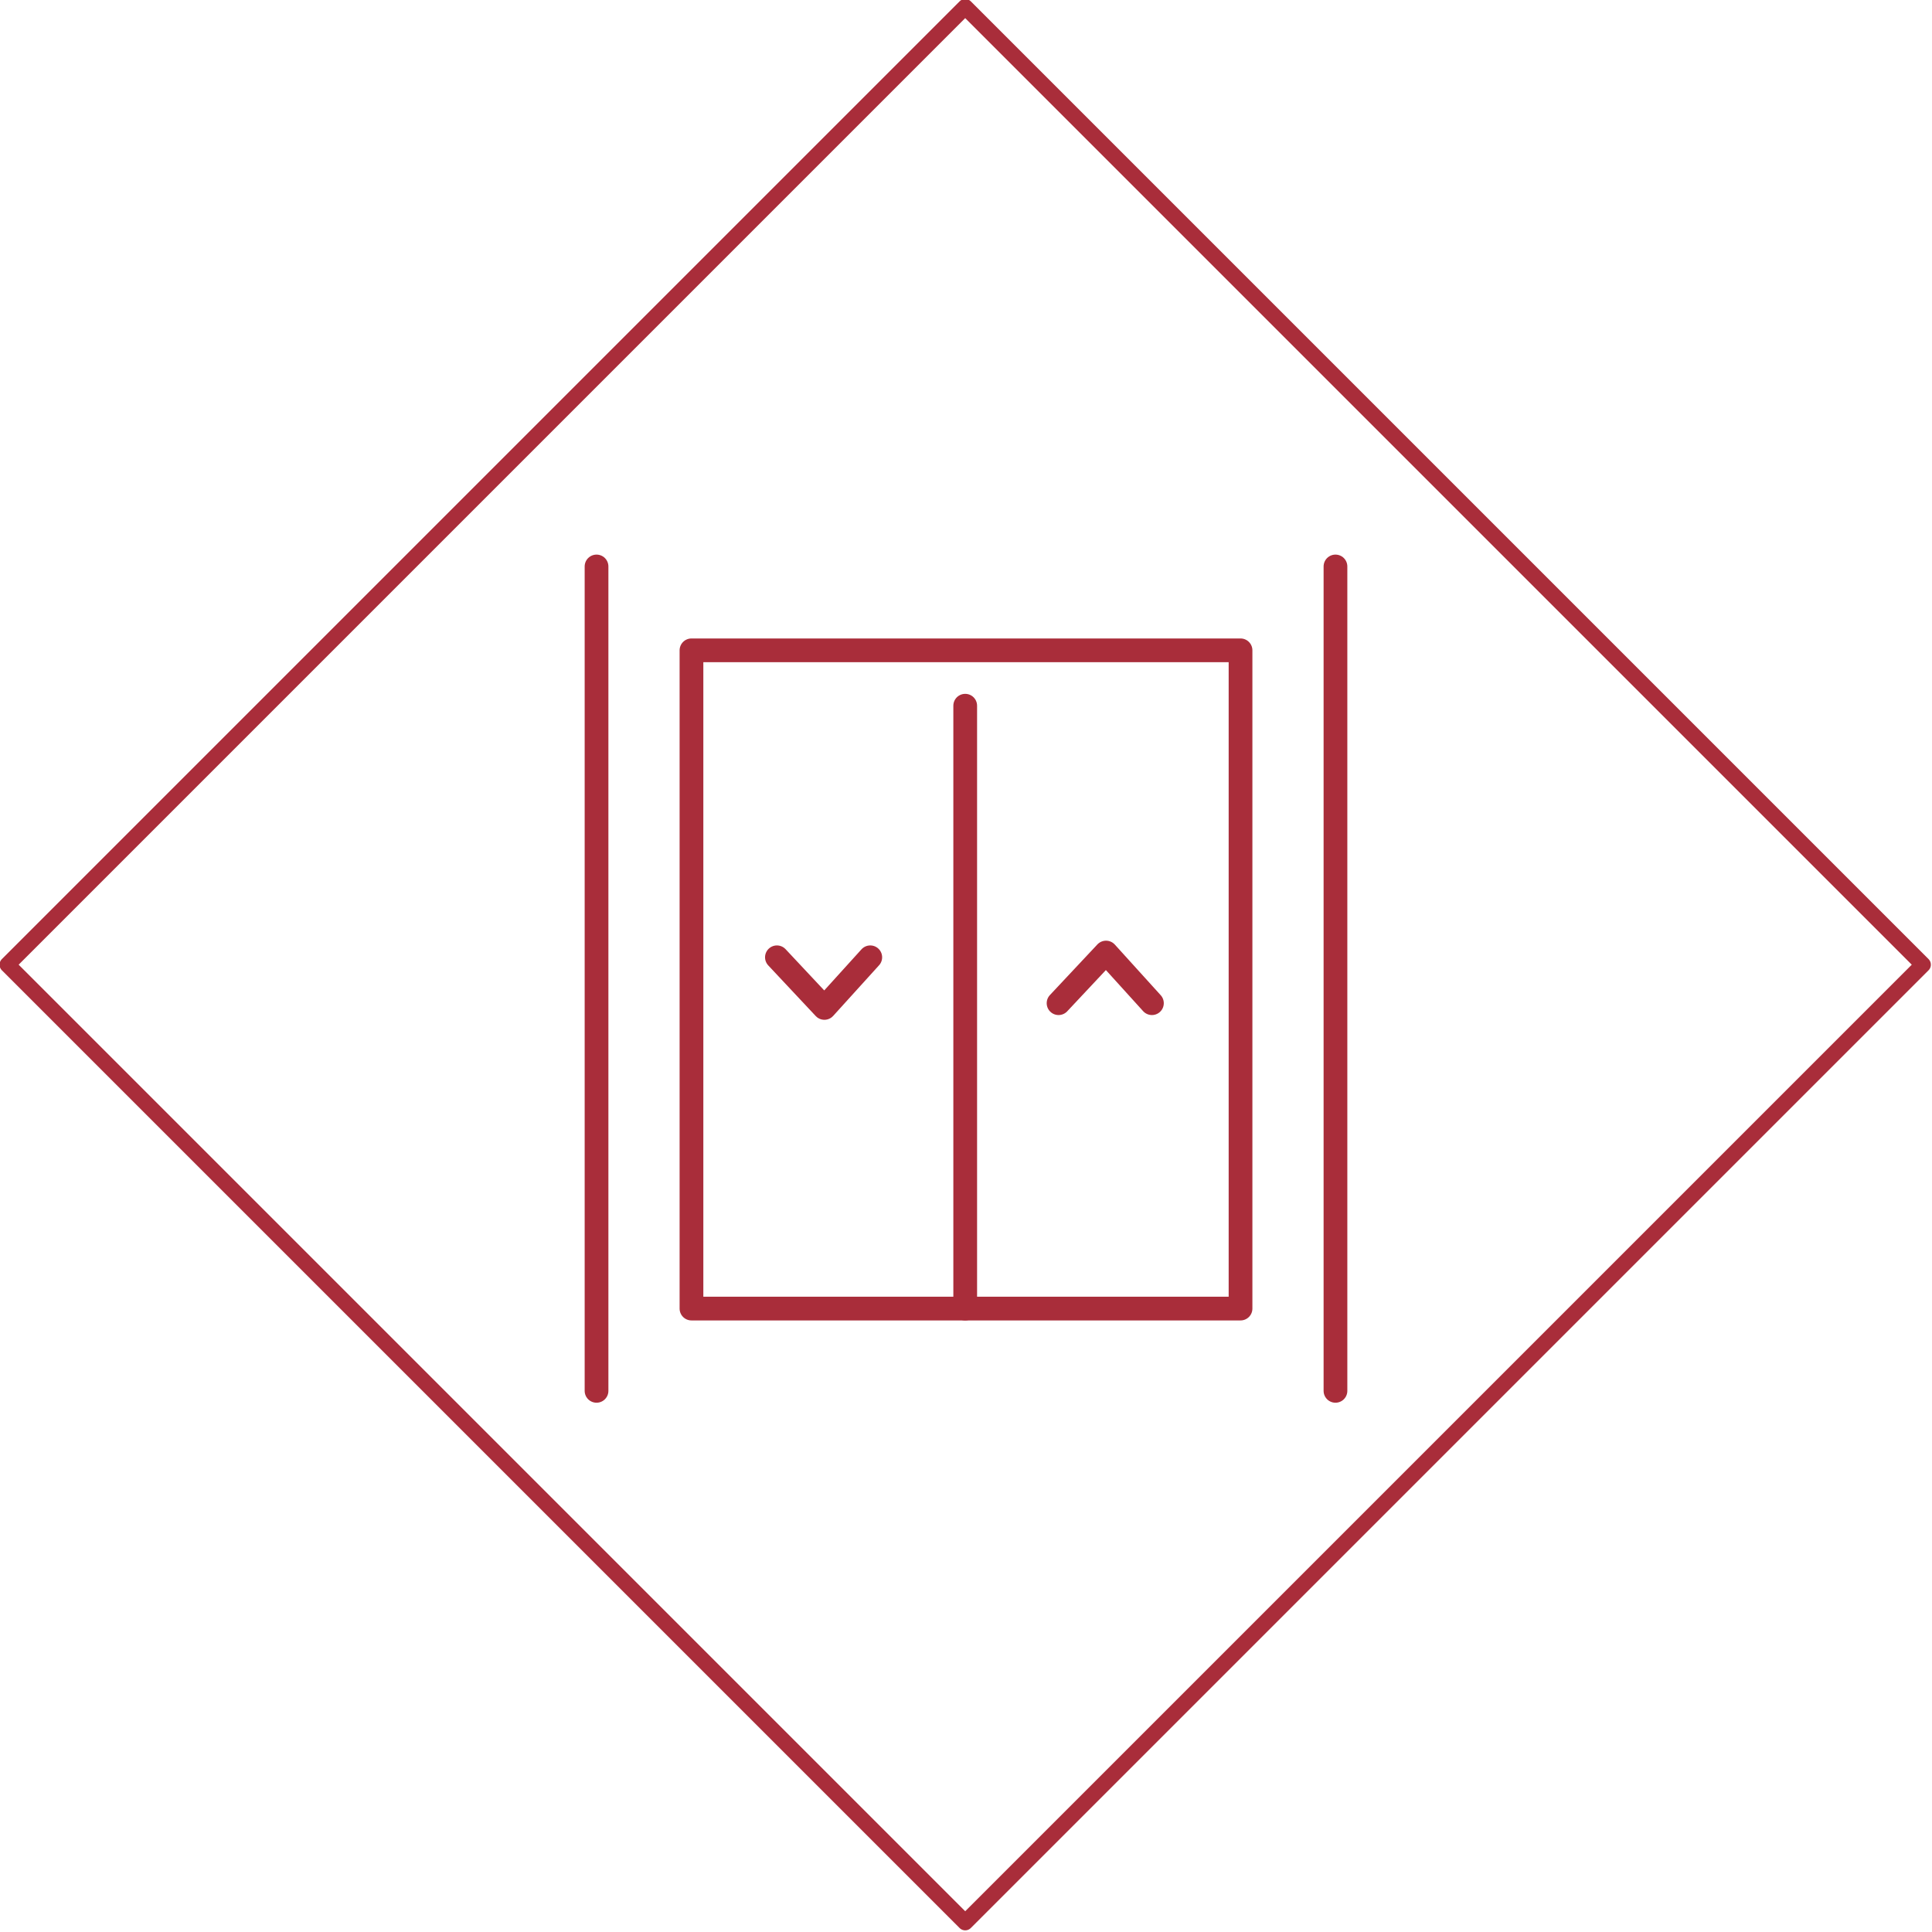
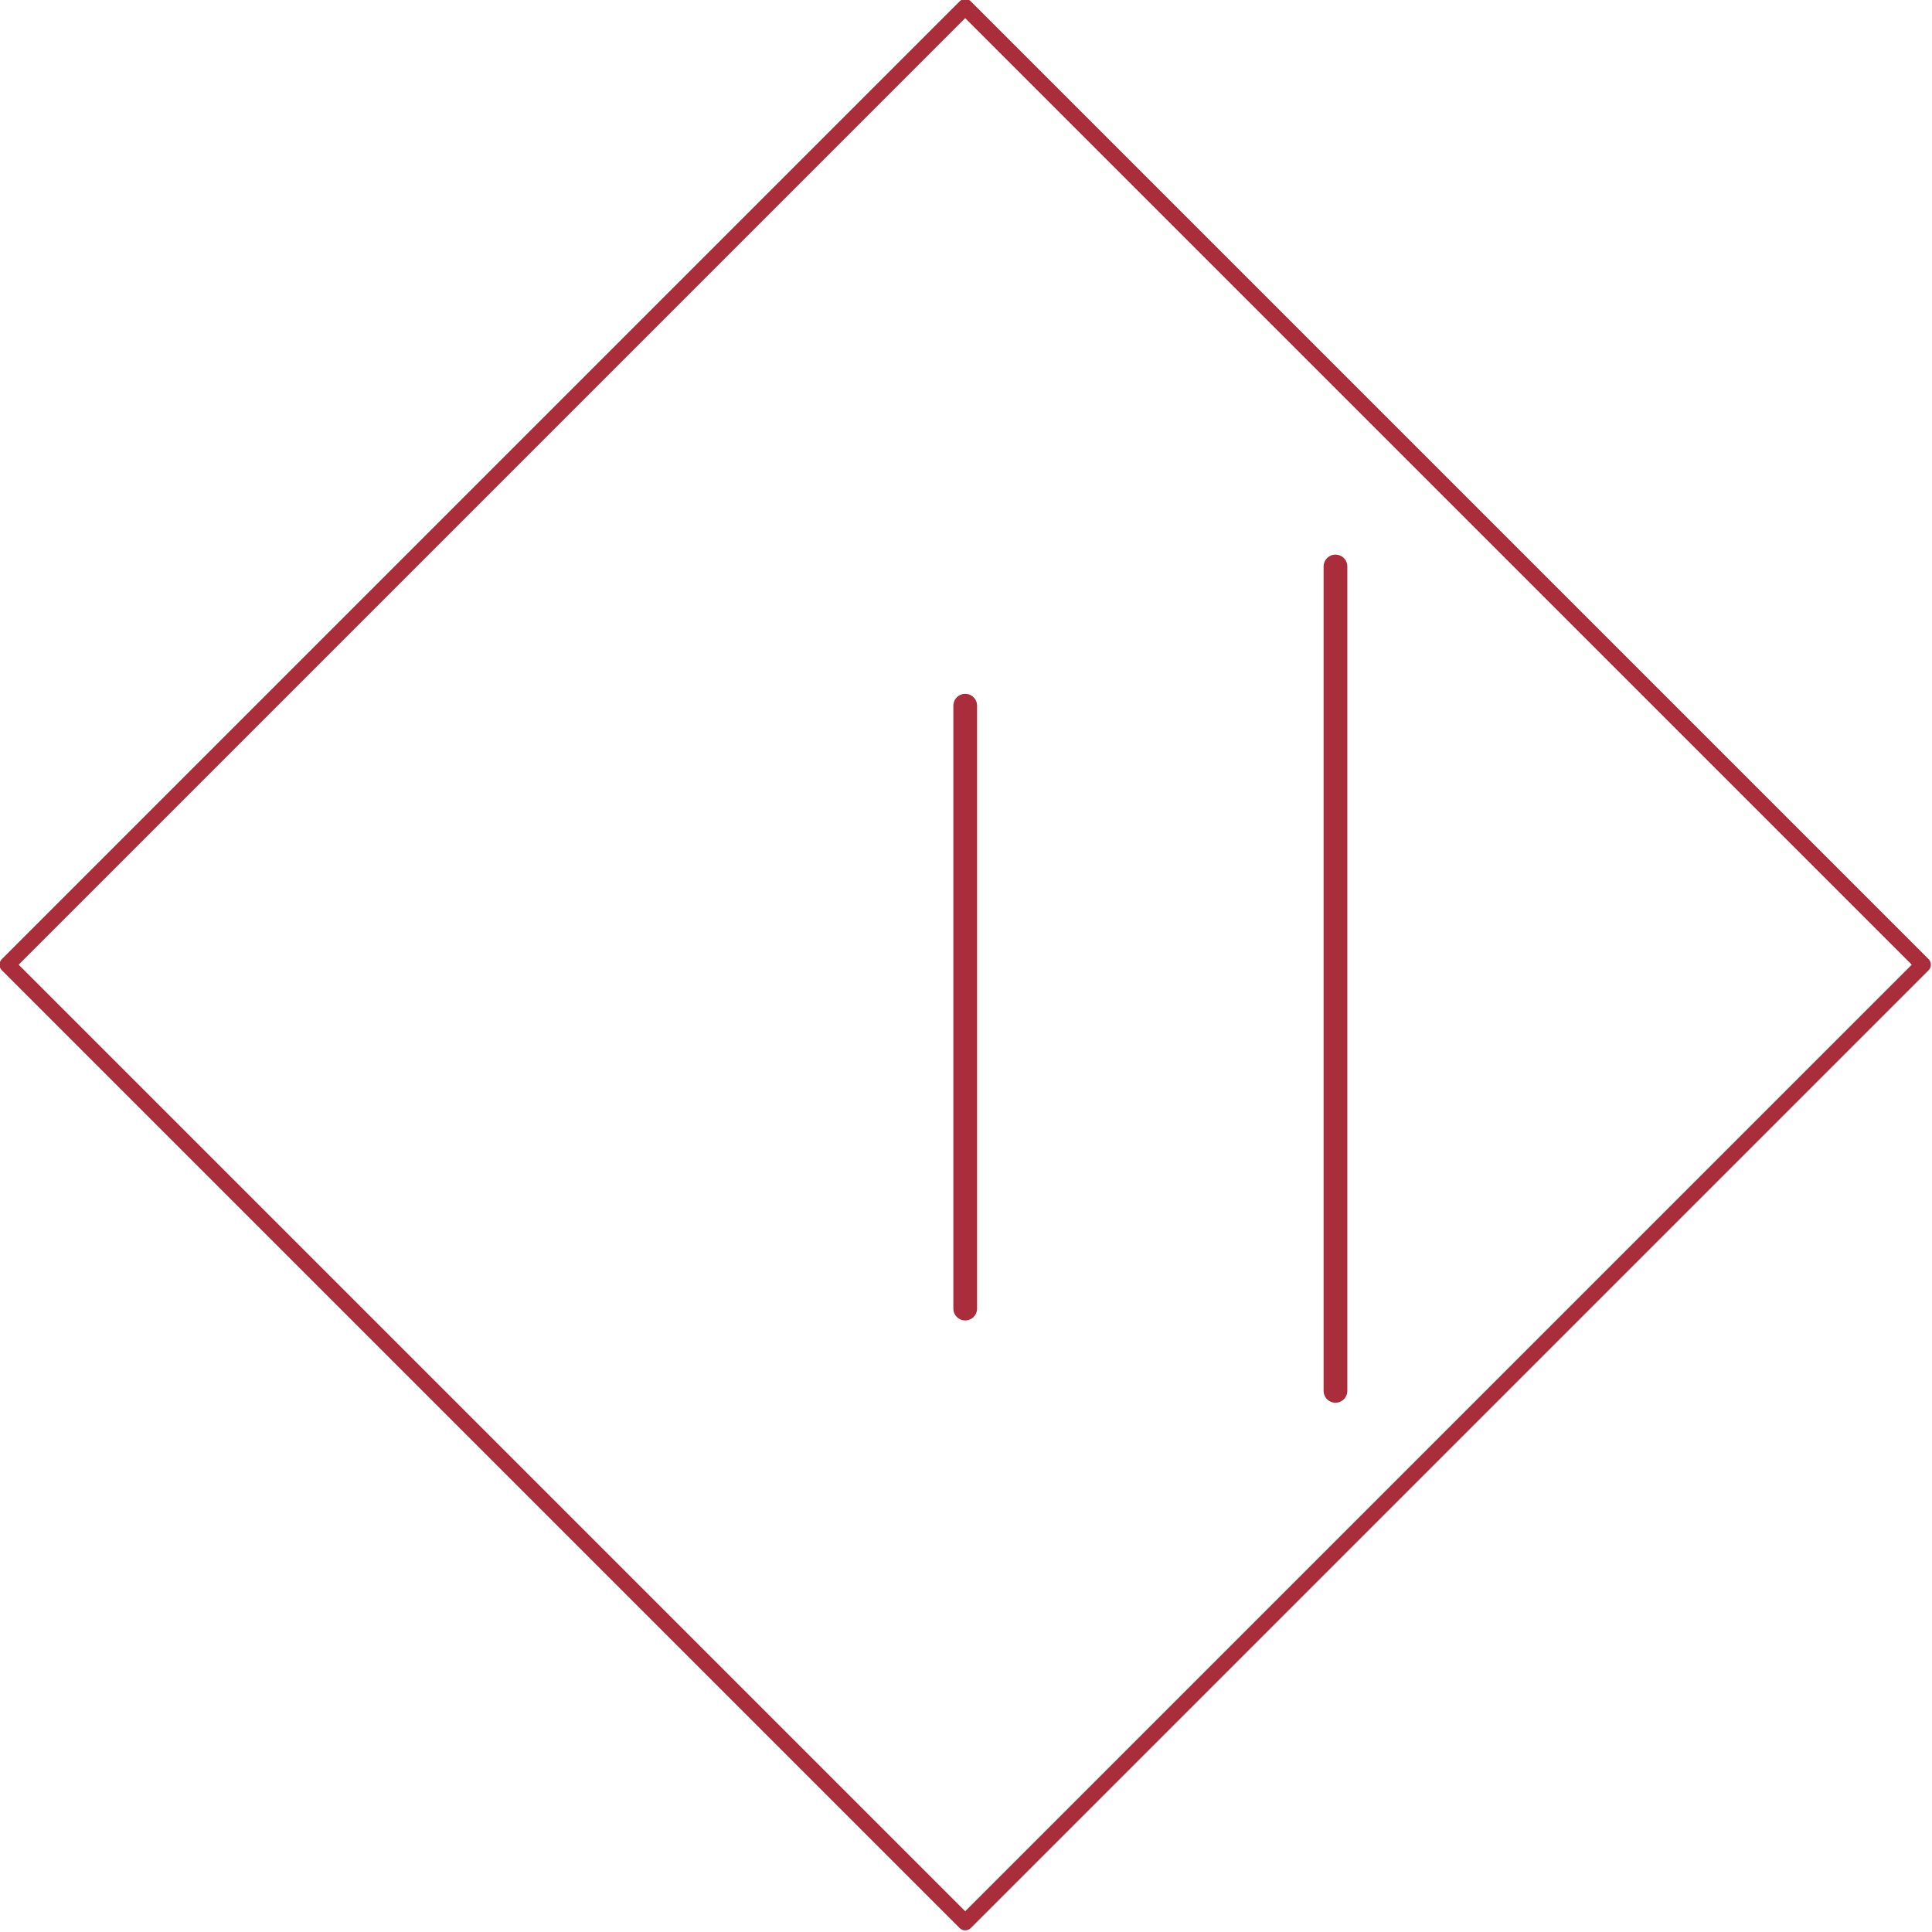
<svg xmlns="http://www.w3.org/2000/svg" id="Layer_1" data-name="Layer 1" version="1.1" viewBox="0 0 122.1 122.1">
  <defs>
    <style>
      .cls-1, .cls-2 {
        fill: none;
        stroke: #a92d3a;
        stroke-linecap: round;
        stroke-linejoin: round;
      }

      .cls-2 {
        stroke-width: 1.5px;
      }
    </style>
  </defs>
  <rect class="cls-1" x="18.2" y="18.2" width="85.6" height="85.6" transform="translate(61 -25.3) rotate(45)" />
  <g>
-     <line class="cls-2" x1="37.7" y1="35.8" x2="37.7" y2="87.9" />
-     <polyline class="cls-2" points="55 60.5 52.1 63.7 49.1 60.5" />
-   </g>
+     </g>
  <g>
    <line class="cls-2" x1="84.4" y1="35.8" x2="84.4" y2="87.9" />
-     <polygon class="cls-2" points="61 41.1 43.7 41.1 43.7 82.7 61 82.7 78.4 82.7 78.4 41.1 61 41.1" />
-     <polyline class="cls-2" points="72.8 63.4 69.9 60.2 66.9 63.4" />
  </g>
  <line class="cls-2" x1="61" y1="82.7" x2="61" y2="44.6" />
</svg>